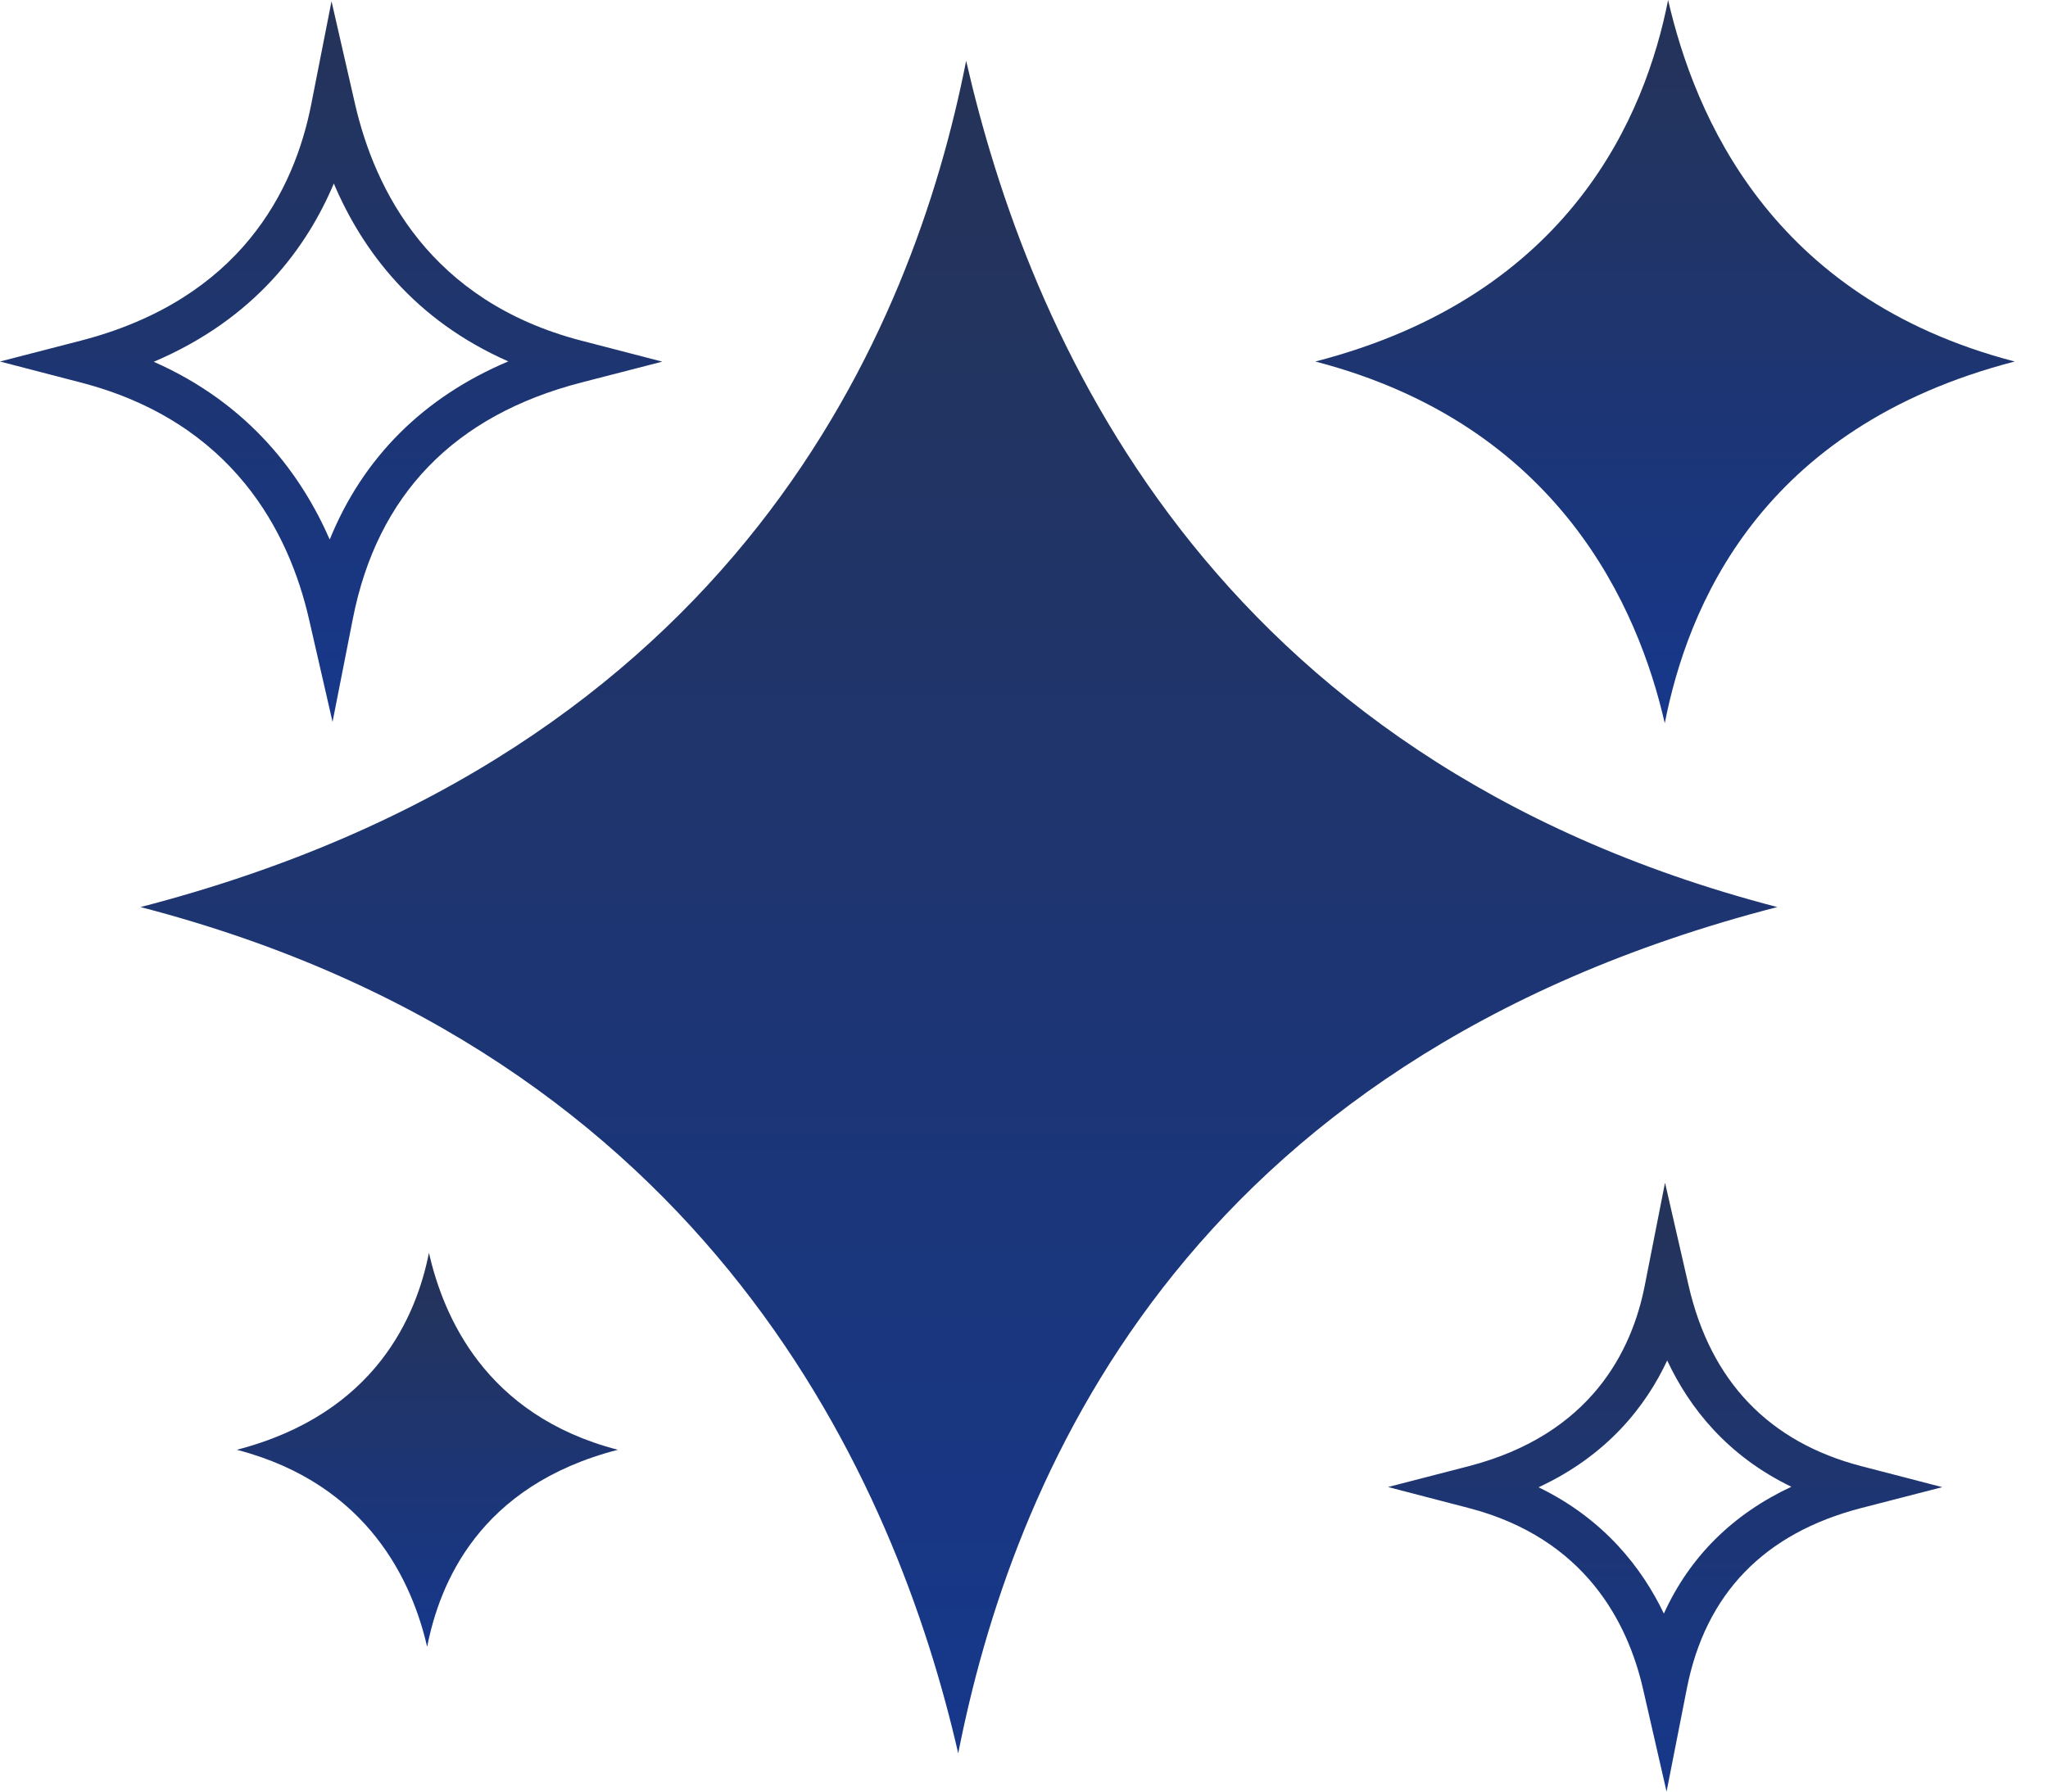
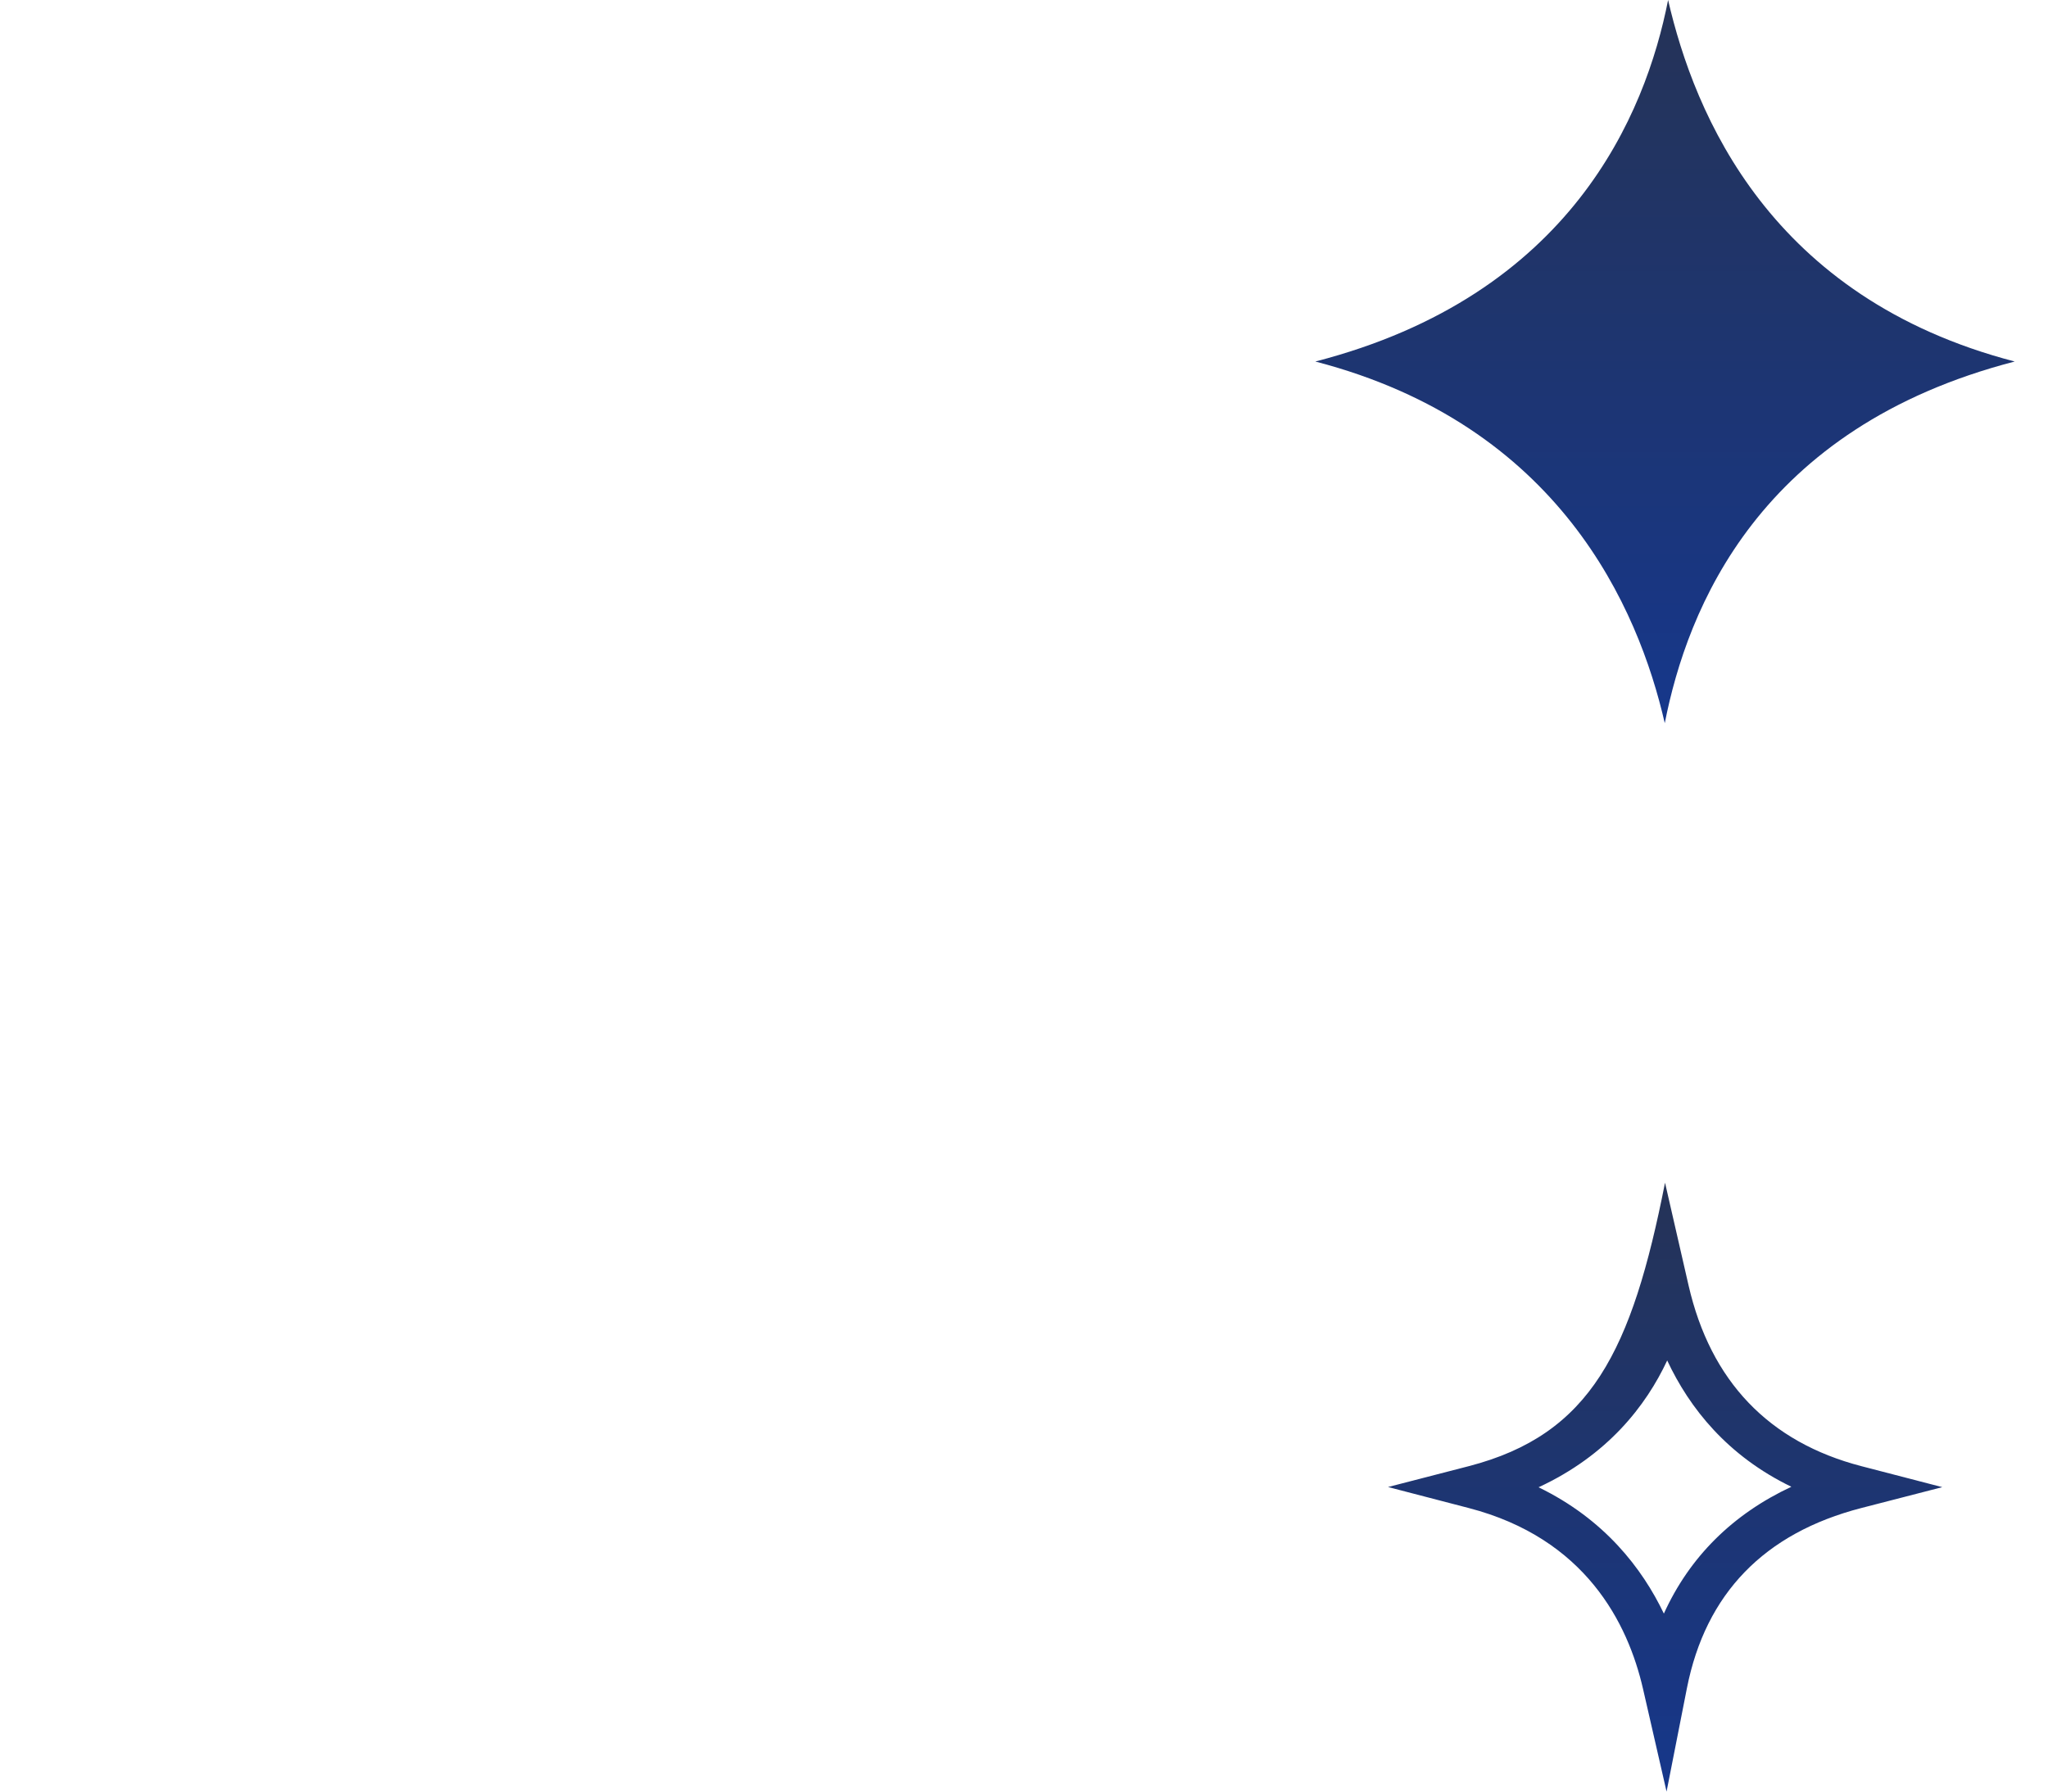
<svg xmlns="http://www.w3.org/2000/svg" width="16" height="14" viewBox="0 0 16 14" fill="none">
-   <path d="M7.548 0.475C7.136 2.568 5.772 5.878 1.098 7.088C5.562 8.248 7.004 11.597 7.486 13.701C7.899 11.608 9.204 8.296 13.885 7.088C9.414 5.925 8.03 2.578 7.548 0.475Z" fill="url(#paint0_linear_33_61444)" />
  <path d="M13.006 5.651C13.182 4.757 13.74 3.342 15.74 2.825C13.83 2.328 13.239 0.898 13.032 0C12.856 0.894 12.274 2.309 10.276 2.825C12.184 3.321 12.8 4.752 13.006 5.651Z" fill="url(#paint1_linear_33_61444)" />
-   <path d="M3.351 9.79C3.255 10.277 2.938 11.047 1.85 11.329C2.889 11.599 3.225 12.379 3.337 12.869C3.433 12.381 3.737 11.61 4.827 11.329C3.786 11.059 3.463 10.279 3.351 9.79Z" fill="url(#paint2_linear_33_61444)" />
-   <path d="M13.192 10.045L13.008 9.242L12.849 10.049C12.749 10.555 12.43 11.209 11.475 11.457L10.844 11.62L11.474 11.784C12.386 12.021 12.718 12.683 12.836 13.197L13.02 14L13.179 13.192C13.325 12.453 13.783 11.98 14.542 11.784L15.174 11.621L14.542 11.457C13.819 11.269 13.364 10.793 13.192 10.045ZM12.999 12.609C12.829 12.254 12.533 11.871 12.02 11.622C12.559 11.372 12.859 10.986 13.025 10.631C13.2 11.005 13.497 11.377 13.995 11.618C13.537 11.832 13.2 12.166 12.999 12.609Z" fill="url(#paint3_linear_33_61444)" />
-   <path d="M2.414 4.838L2.598 5.641L2.757 4.833C2.948 3.866 3.548 3.246 4.542 2.989L5.174 2.826L4.542 2.662C3.361 2.355 2.929 1.487 2.774 0.814L2.59 0.01L2.431 0.818C2.3 1.481 1.882 2.338 0.631 2.662L0 2.825L0.631 2.989C1.825 3.299 2.26 4.165 2.414 4.838ZM2.608 1.434C2.832 1.962 3.238 2.501 3.971 2.824C3.308 3.104 2.836 3.576 2.576 4.216C2.36 3.722 1.957 3.16 1.201 2.827C1.995 2.49 2.4 1.928 2.608 1.434Z" fill="url(#paint4_linear_33_61444)" />
+   <path d="M13.192 10.045L13.008 9.242C12.749 10.555 12.43 11.209 11.475 11.457L10.844 11.62L11.474 11.784C12.386 12.021 12.718 12.683 12.836 13.197L13.02 14L13.179 13.192C13.325 12.453 13.783 11.98 14.542 11.784L15.174 11.621L14.542 11.457C13.819 11.269 13.364 10.793 13.192 10.045ZM12.999 12.609C12.829 12.254 12.533 11.871 12.02 11.622C12.559 11.372 12.859 10.986 13.025 10.631C13.2 11.005 13.497 11.377 13.995 11.618C13.537 11.832 13.2 12.166 12.999 12.609Z" fill="url(#paint3_linear_33_61444)" />
  <defs>
    <linearGradient id="paint0_linear_33_61444" x1="7.492" y1="0.475" x2="7.492" y2="13.701" gradientUnits="userSpaceOnUse">
      <stop stop-color="#253357" />
      <stop offset="1" stop-color="#16378B" />
    </linearGradient>
    <linearGradient id="paint1_linear_33_61444" x1="13.008" y1="0" x2="13.008" y2="5.651" gradientUnits="userSpaceOnUse">
      <stop stop-color="#253357" />
      <stop offset="1" stop-color="#16378B" />
    </linearGradient>
    <linearGradient id="paint2_linear_33_61444" x1="3.338" y1="9.79" x2="3.338" y2="12.869" gradientUnits="userSpaceOnUse">
      <stop stop-color="#253357" />
      <stop offset="1" stop-color="#16378B" />
    </linearGradient>
    <linearGradient id="paint3_linear_33_61444" x1="13.009" y1="9.242" x2="13.009" y2="14" gradientUnits="userSpaceOnUse">
      <stop stop-color="#253357" />
      <stop offset="1" stop-color="#16378B" />
    </linearGradient>
    <linearGradient id="paint4_linear_33_61444" x1="2.587" y1="0.01" x2="2.587" y2="5.641" gradientUnits="userSpaceOnUse">
      <stop stop-color="#253357" />
      <stop offset="1" stop-color="#16378B" />
    </linearGradient>
  </defs>
</svg>